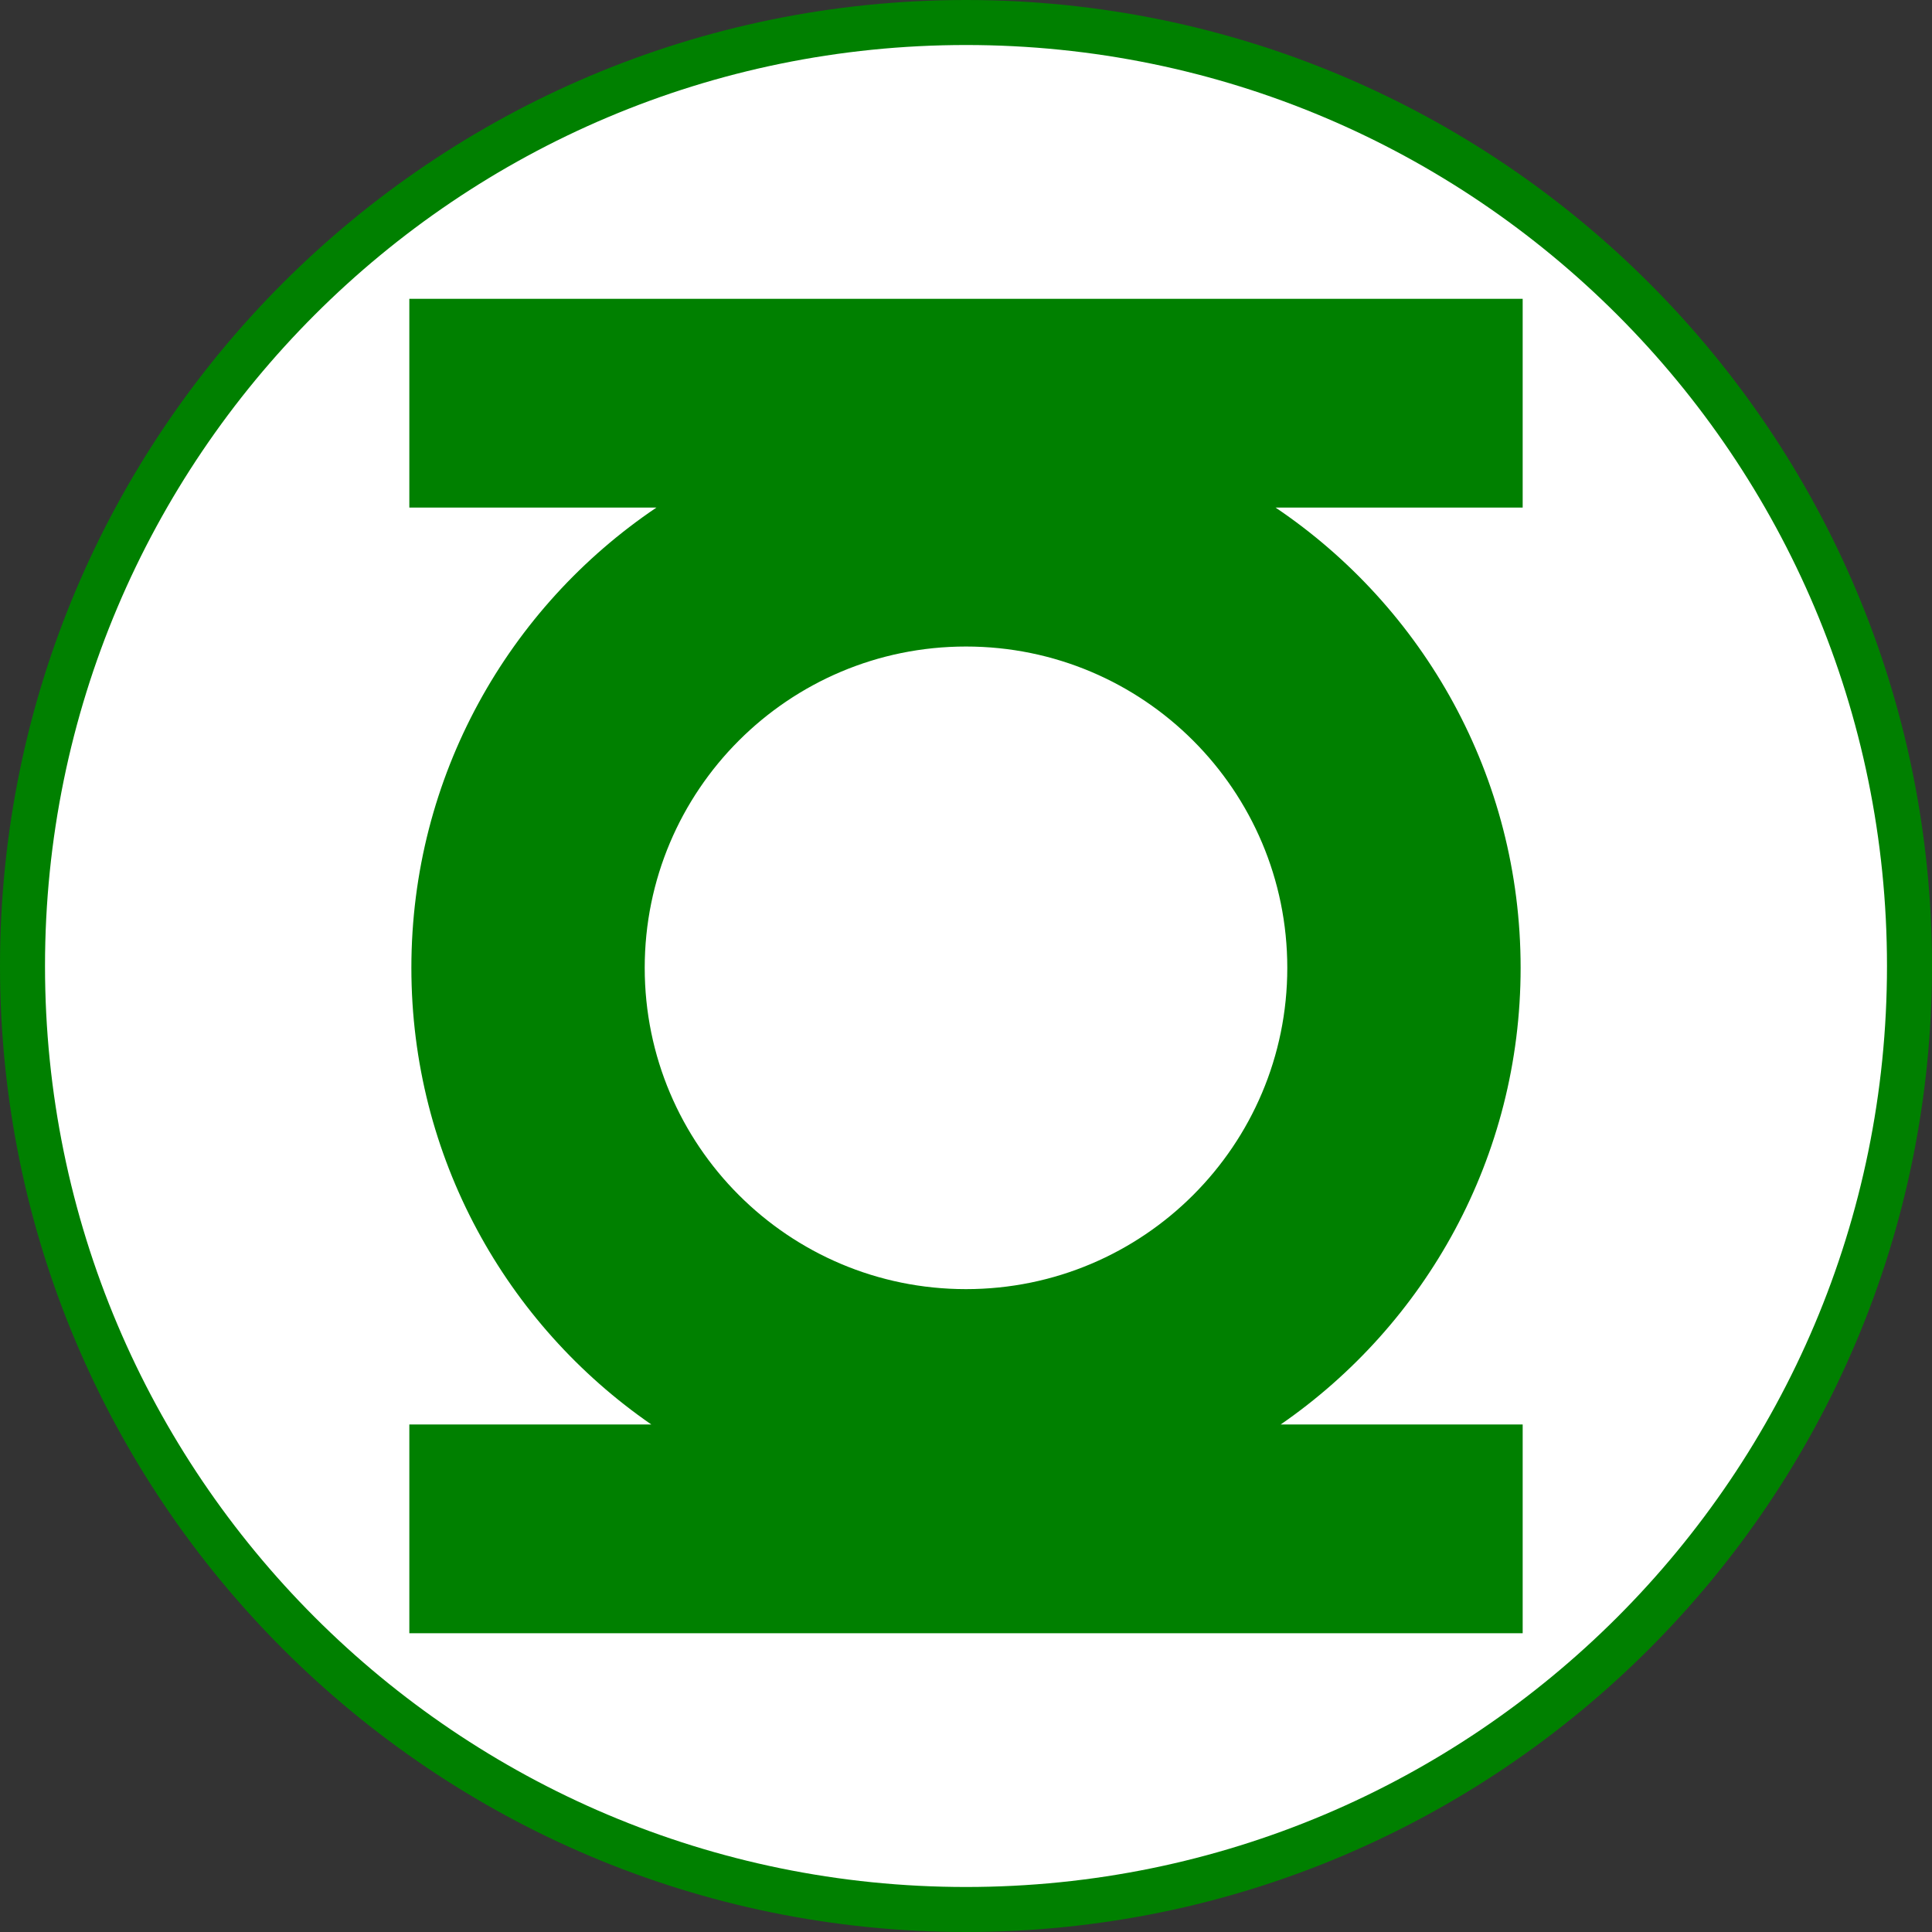
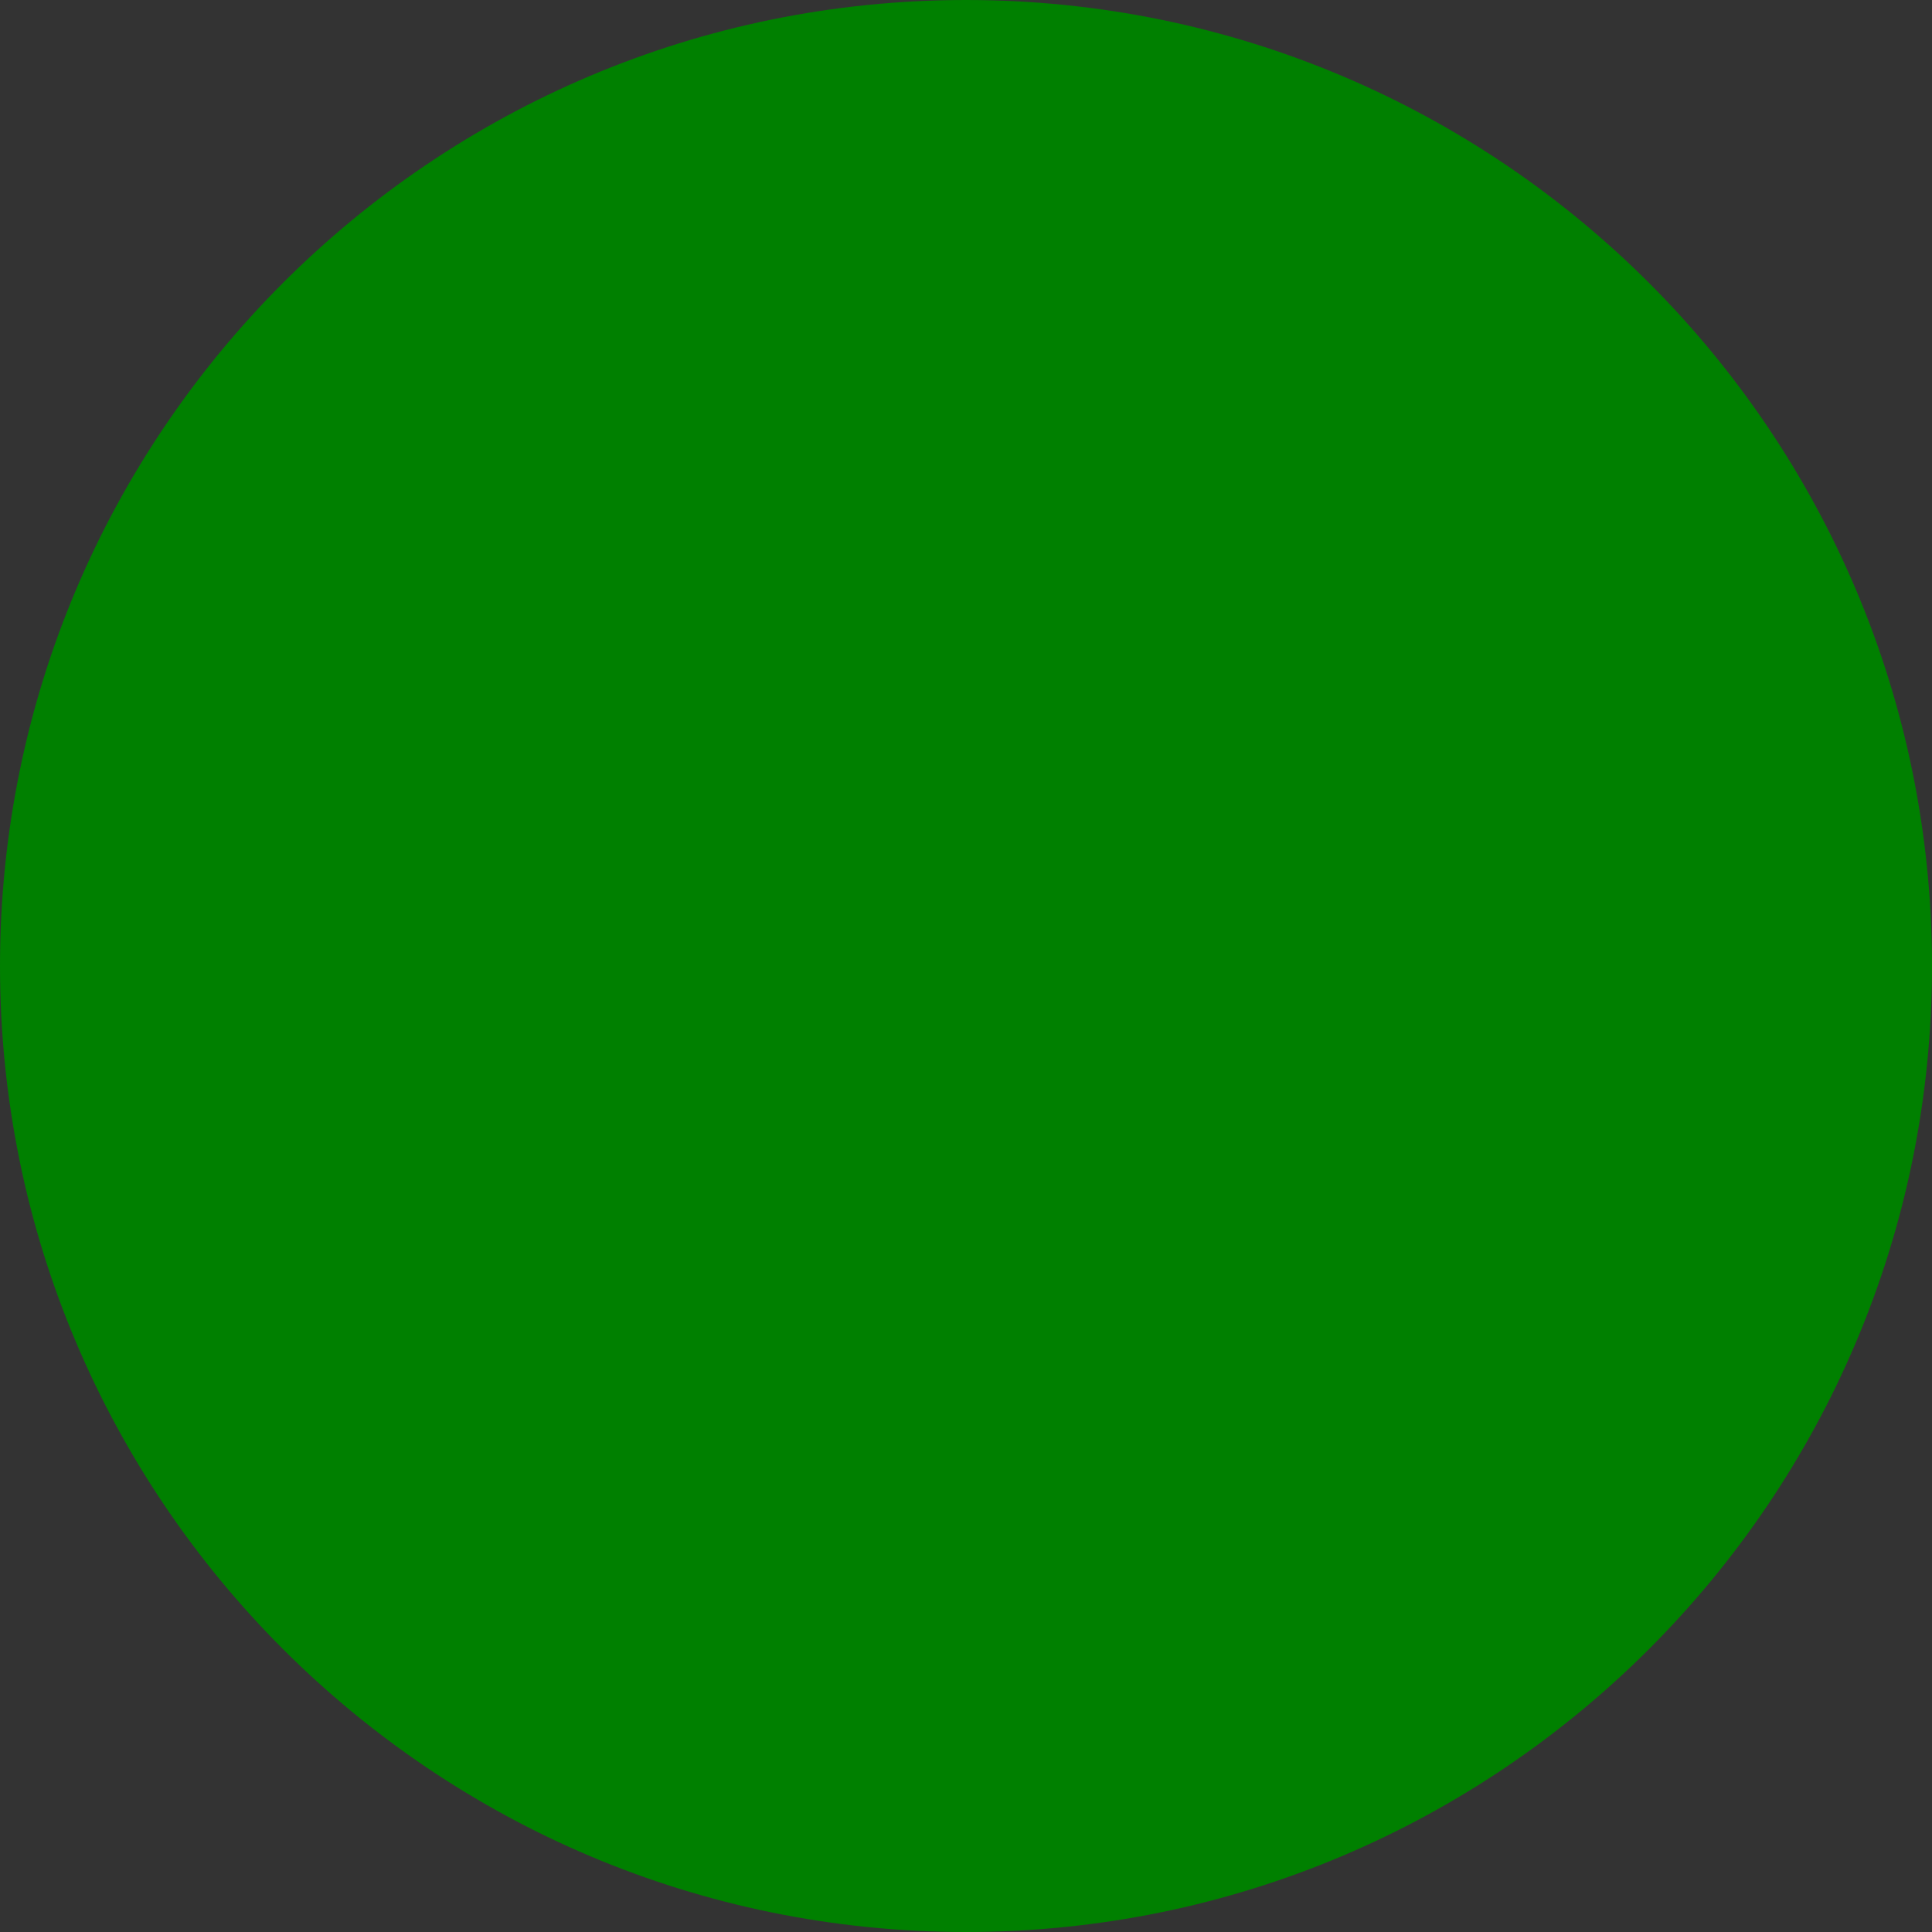
<svg xmlns="http://www.w3.org/2000/svg" xmlns:ns1="http://www.inkscape.org/namespaces/inkscape" xmlns:ns2="http://sodipodi.sourceforge.net/DTD/sodipodi-0.dtd" width="1000" height="1000" viewBox="0 0 1000 1000" id="svg4305" version="1.1" ns1:version="0.91 r13725" ns2:docname="Green Lantern logo.svg">
  <rect x="0" y="0" width="1000" height="1000" fill="#333333" stroke="none" />
  <defs id="defs4307" />
  <ns2:namedview id="base" pagecolor="#ffffff" bordercolor="#666666" borderopacity="1.0" ns1:pageopacity="0.0" ns1:pageshadow="2" ns1:zoom="0.35" ns1:cx="620.42481" ns1:cy="686.23633" ns1:document-units="px" ns1:current-layer="layer1" showgrid="false" units="px" ns1:window-width="1366" ns1:window-height="705" ns1:window-x="-8" ns1:window-y="-8" ns1:window-maximized="1" />
  <g ns1:label="Layer 1" ns1:groupmode="layer" id="layer1" transform="translate(0,-52.362)">
    <path id="path42" style="fill:#008000;fill-opacity:1;fill-rule:nonzero;stroke:none" d="m 1000,552.362 c 0,276.14 -223.872,500 -499.997,500 C 223.872,1052.362 0,828.502 0,552.362 0,276.222 223.872,52.362 500.003,52.362 776.128,52.362 1000,276.222 1000,552.362" ns1:connector-curvature="0" />
-     <path id="path44" style="fill:#ffffff;fill-opacity:1;fill-rule:nonzero;stroke:none" d="m 976.702,552.362 c 0,263.268 -213.439,476.702 -476.699,476.702 -263.266,0 -476.706,-213.434 -476.706,-476.702 0,-263.268 213.439,-476.702 476.706,-476.702 263.26,0 476.699,213.434 476.699,476.702" ns1:connector-curvature="0" />
-     <path id="path46" style="fill:#008000;fill-opacity:1;fill-rule:nonzero;stroke:none" d="m 499.99,719.614 c -91.85,0 -166.288,-74.46 -166.288,-166.31 0,-91.843 74.439,-166.303 166.288,-166.303 91.85,0 166.309,74.46 166.309,166.303 0,91.85 -74.459,166.31 -166.309,166.31 z m 288.143,-512.594 -576.265,0 0,108.055 127.917,0 c -76.532,51.562 -126.86,139.015 -126.86,238.229 0,98.049 49.183,184.568 124.185,236.359 l -125.241,0 0,108.048 576.265,0 0,-108.048 -125.248,0 c 75.008,-51.792 124.184,-138.311 124.184,-236.359 0,-99.214 -50.321,-186.668 -126.861,-238.229 l 127.924,0 0,-108.055" ns1:connector-curvature="0" />
  </g>
</svg>